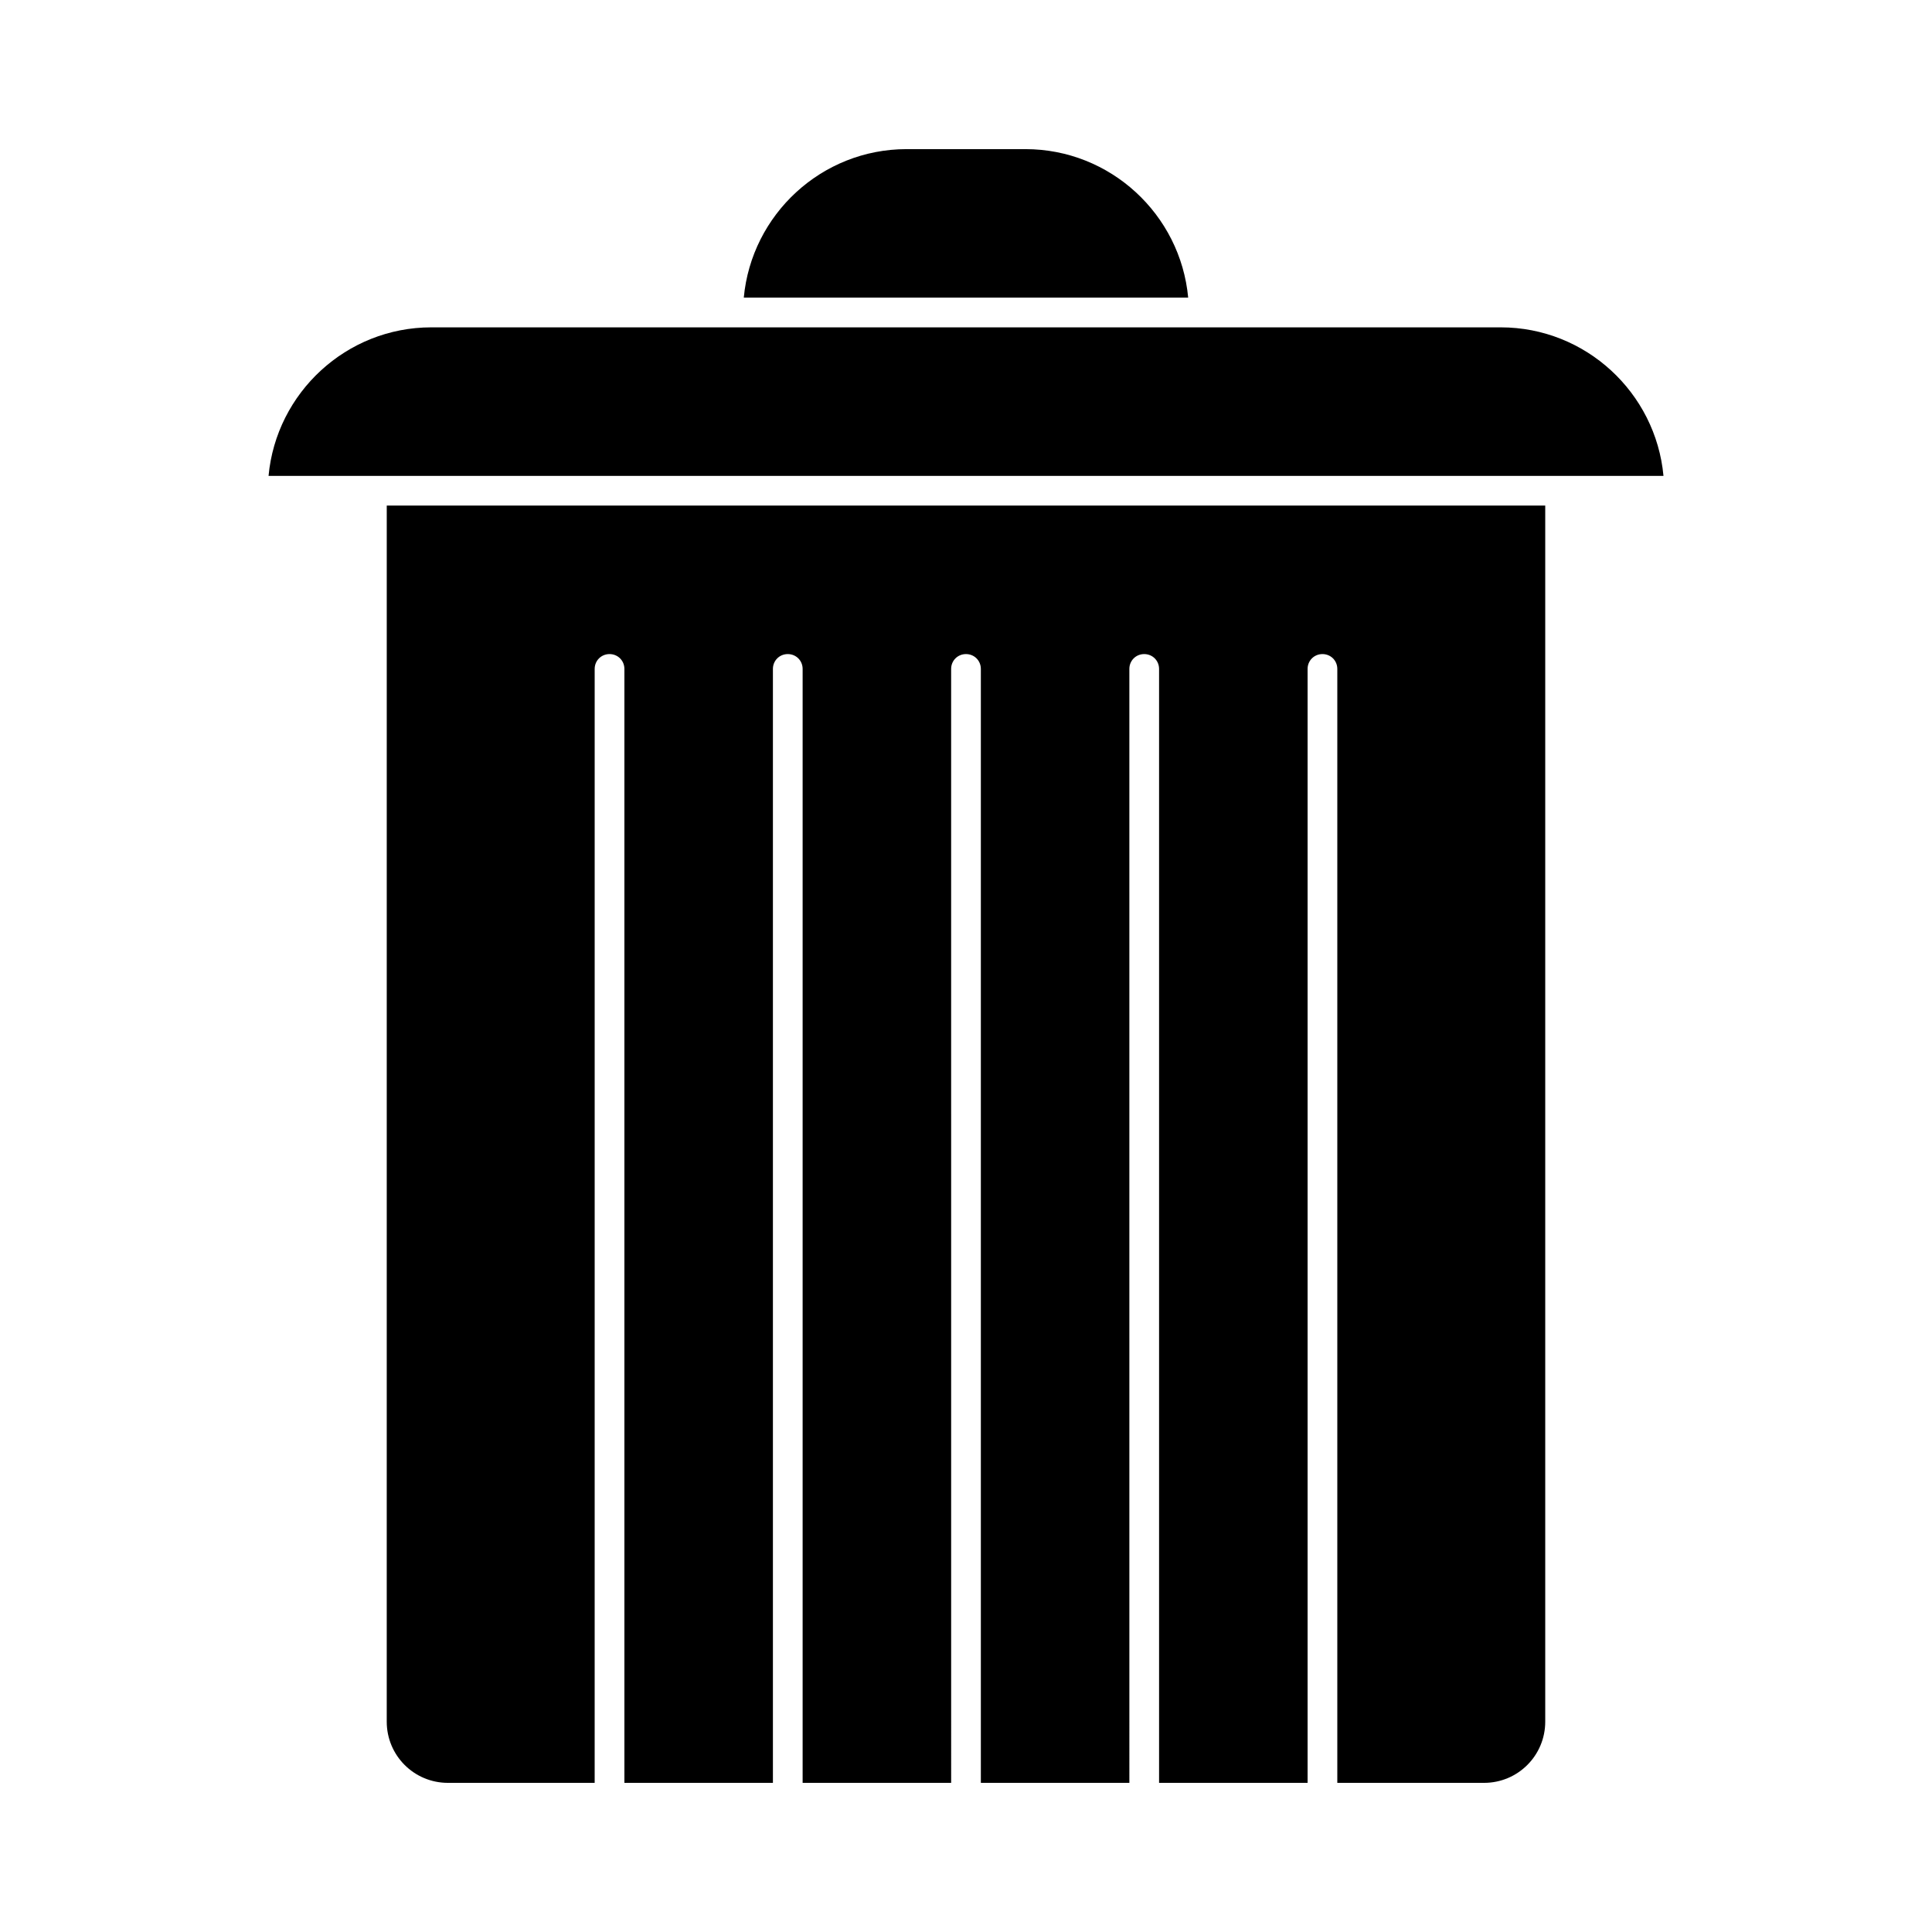
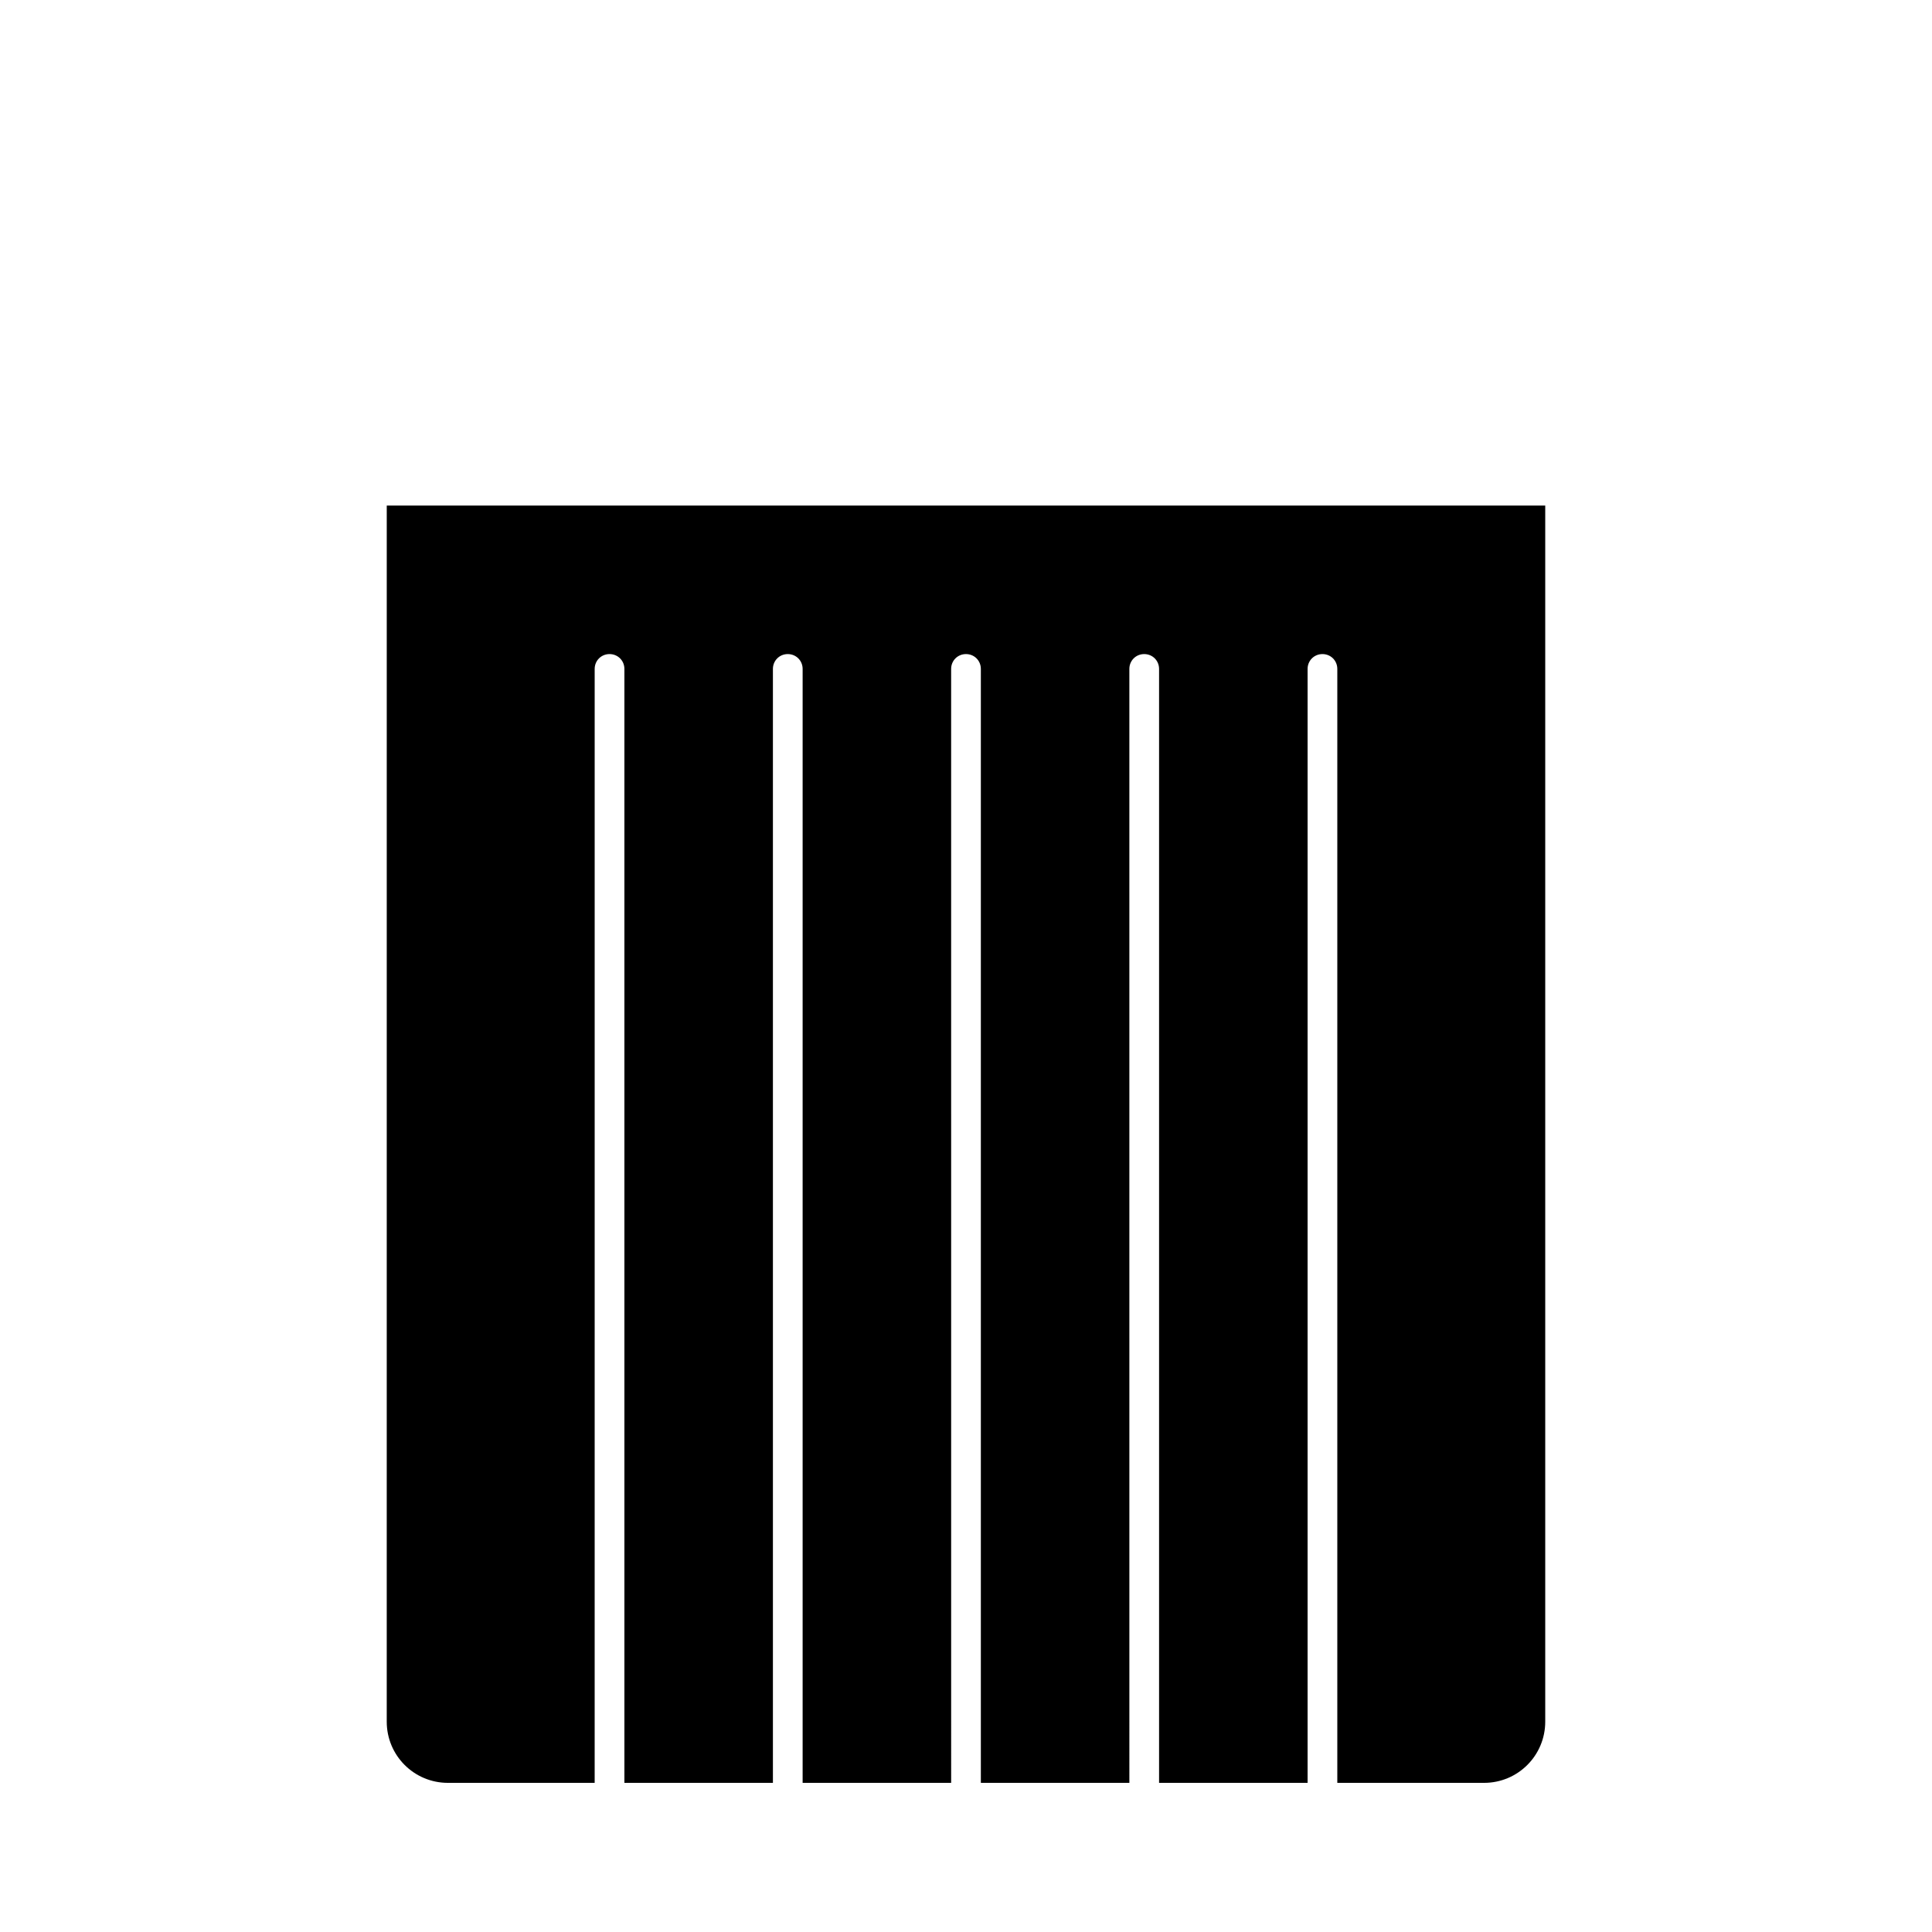
<svg xmlns="http://www.w3.org/2000/svg" fill="#000000" width="800px" height="800px" version="1.1" viewBox="144 144 512 512">
  <g>
    <path d="m246.49 600.26c0 8.973 7.242 16.215 16.215 16.215h38.887l0.004-295.2c0-2.203 1.73-3.938 3.938-3.938 2.203 0 3.938 1.73 3.938 3.938v295.2h39.359v-295.2c0-2.203 1.73-3.938 3.938-3.938 2.203 0 3.938 1.73 3.938 3.938v295.2h39.359l-0.004-295.2c0-2.203 1.73-3.938 3.938-3.938 2.203 0 3.938 1.73 3.938 3.938v295.2h39.359l-0.004-295.2c0-2.203 1.73-3.938 3.938-3.938 2.203 0 3.938 1.73 3.938 3.938v295.2h39.359v-295.2c0-2.203 1.73-3.938 3.938-3.938 2.203 0 3.938 1.73 3.938 3.938v295.2h38.887c8.973 0 16.215-7.242 16.215-16.215v-322.28h-307.01z" />
-     <path d="m541.7 230.75h-283.39c-22.516 0-41.094 17.32-43.141 39.359h369.67c-2.047-22.039-20.625-39.359-43.137-39.359z" />
-     <path d="m415.74 183.52h-31.488c-22.516 0-41.094 17.32-43.141 39.359h117.77c-2.043-22.043-20.621-39.359-43.137-39.359z" />
  </g>
</svg>